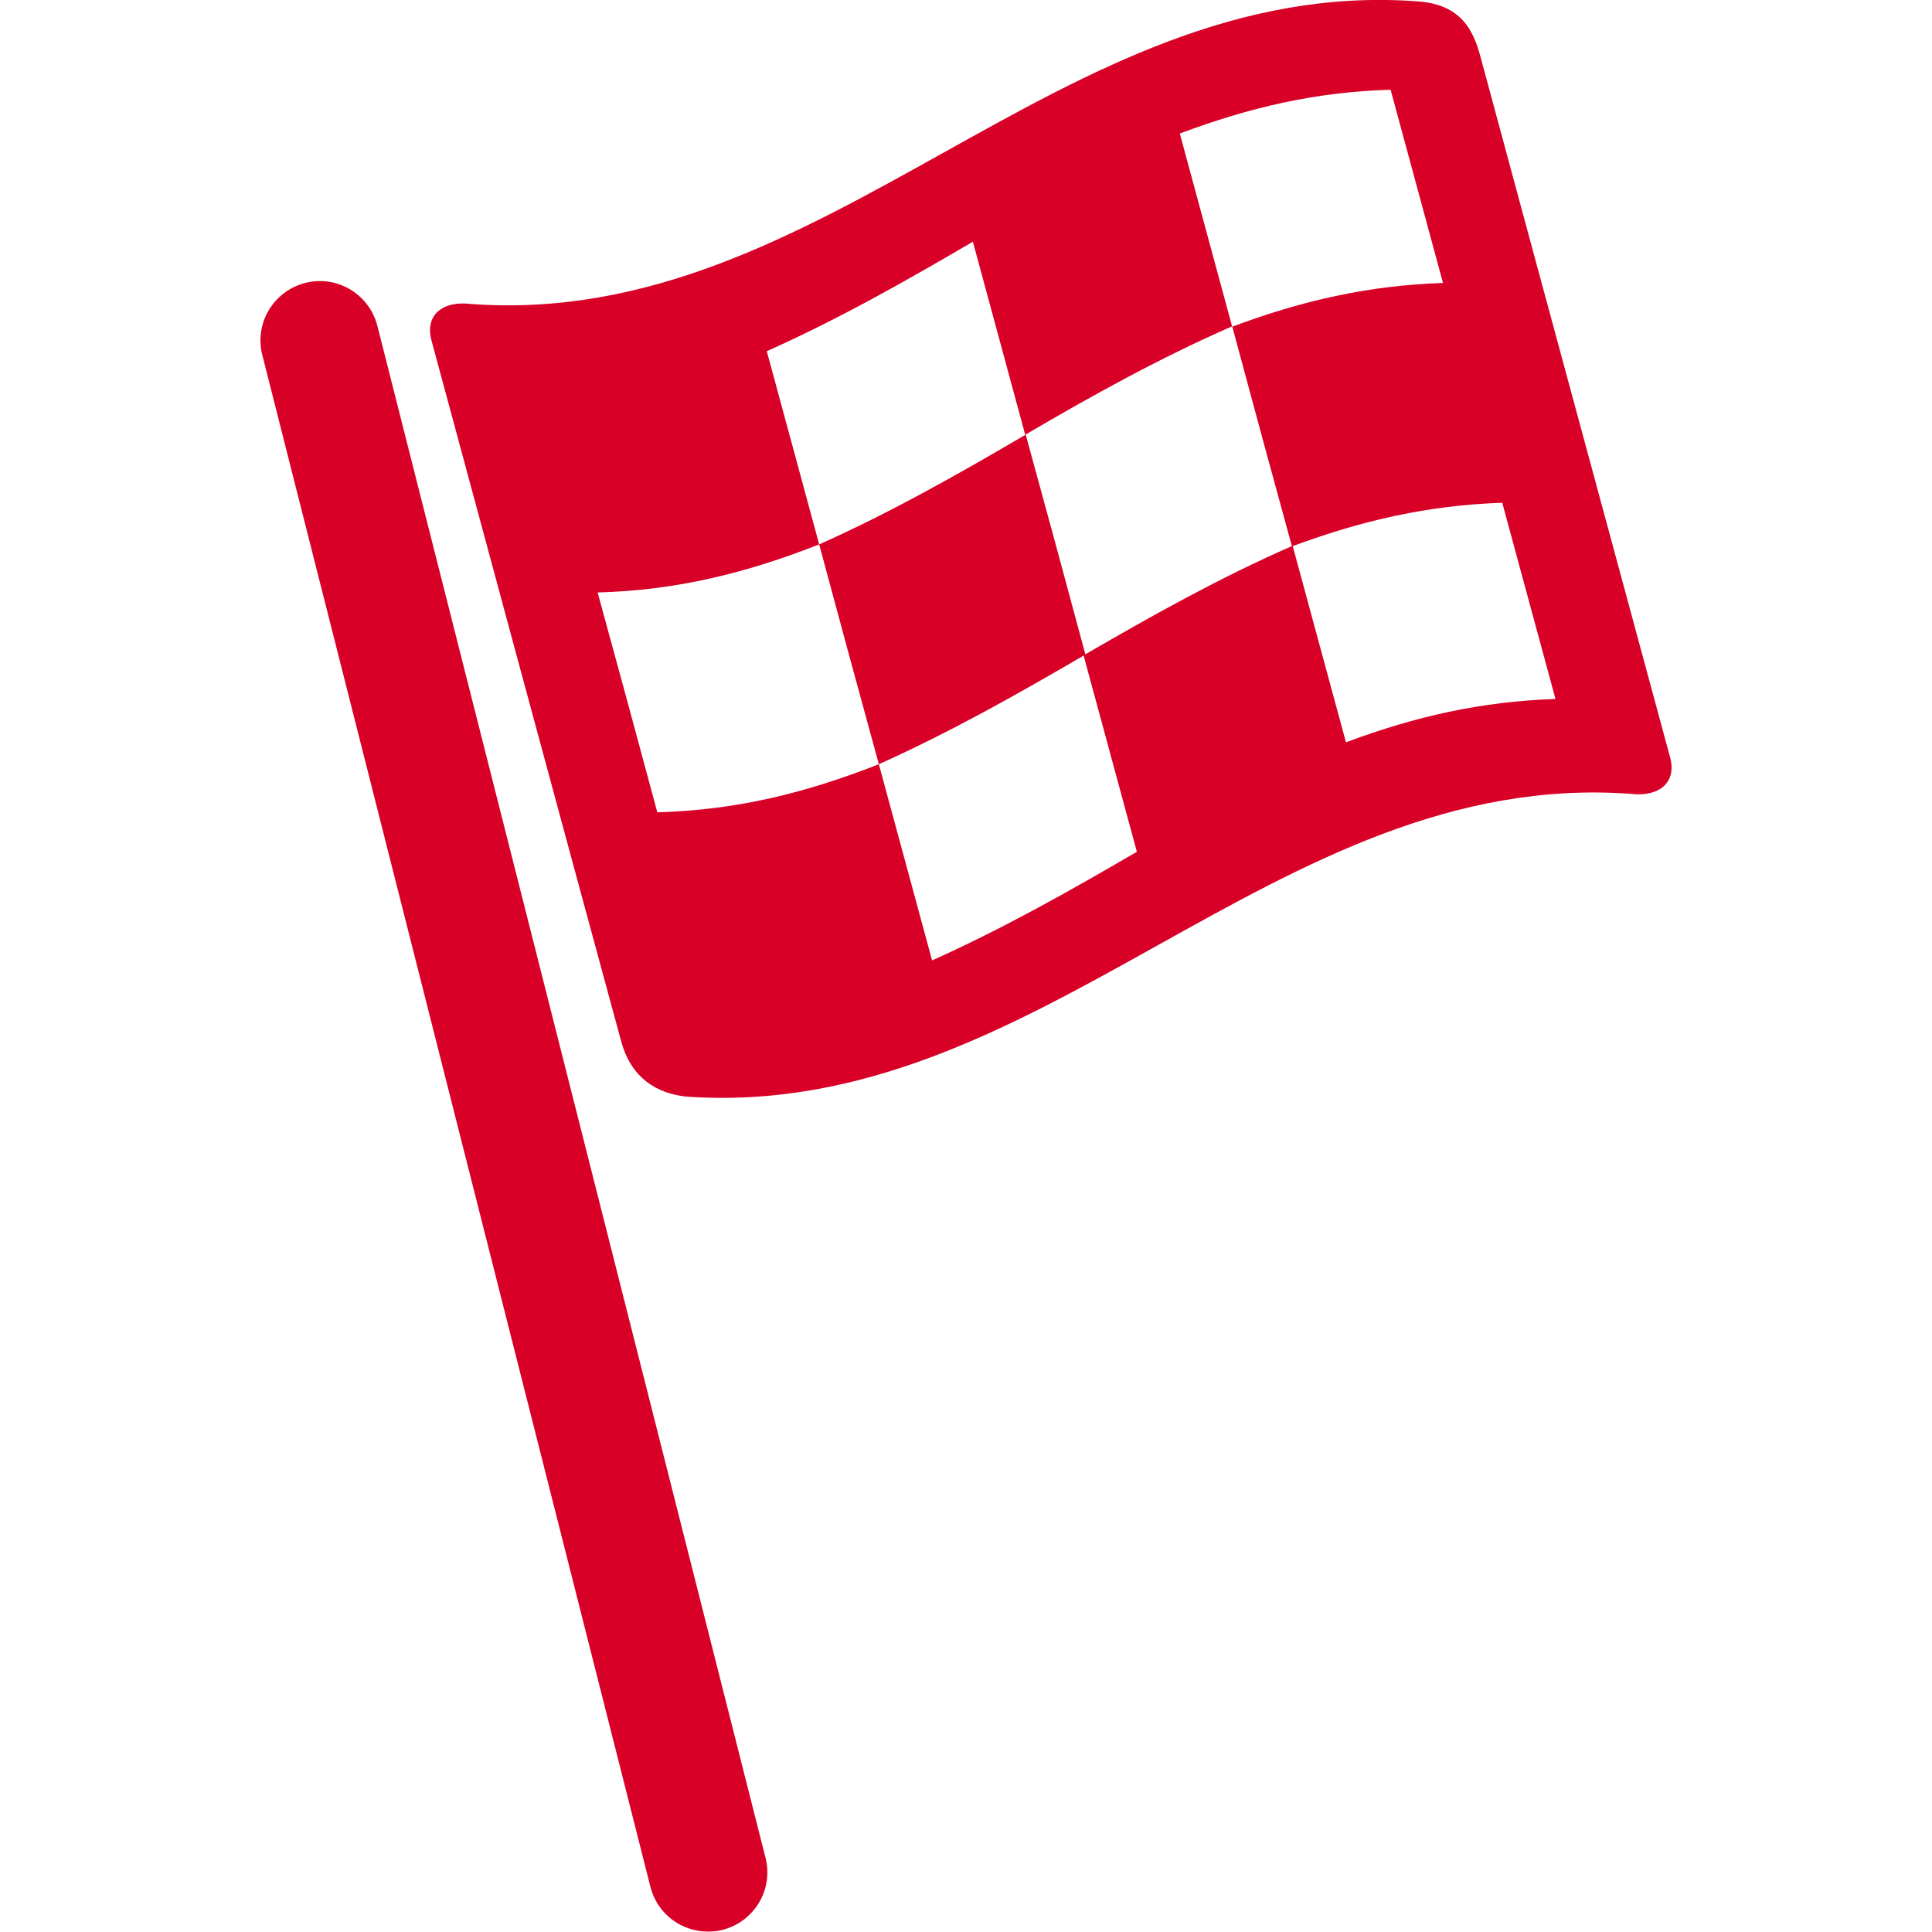
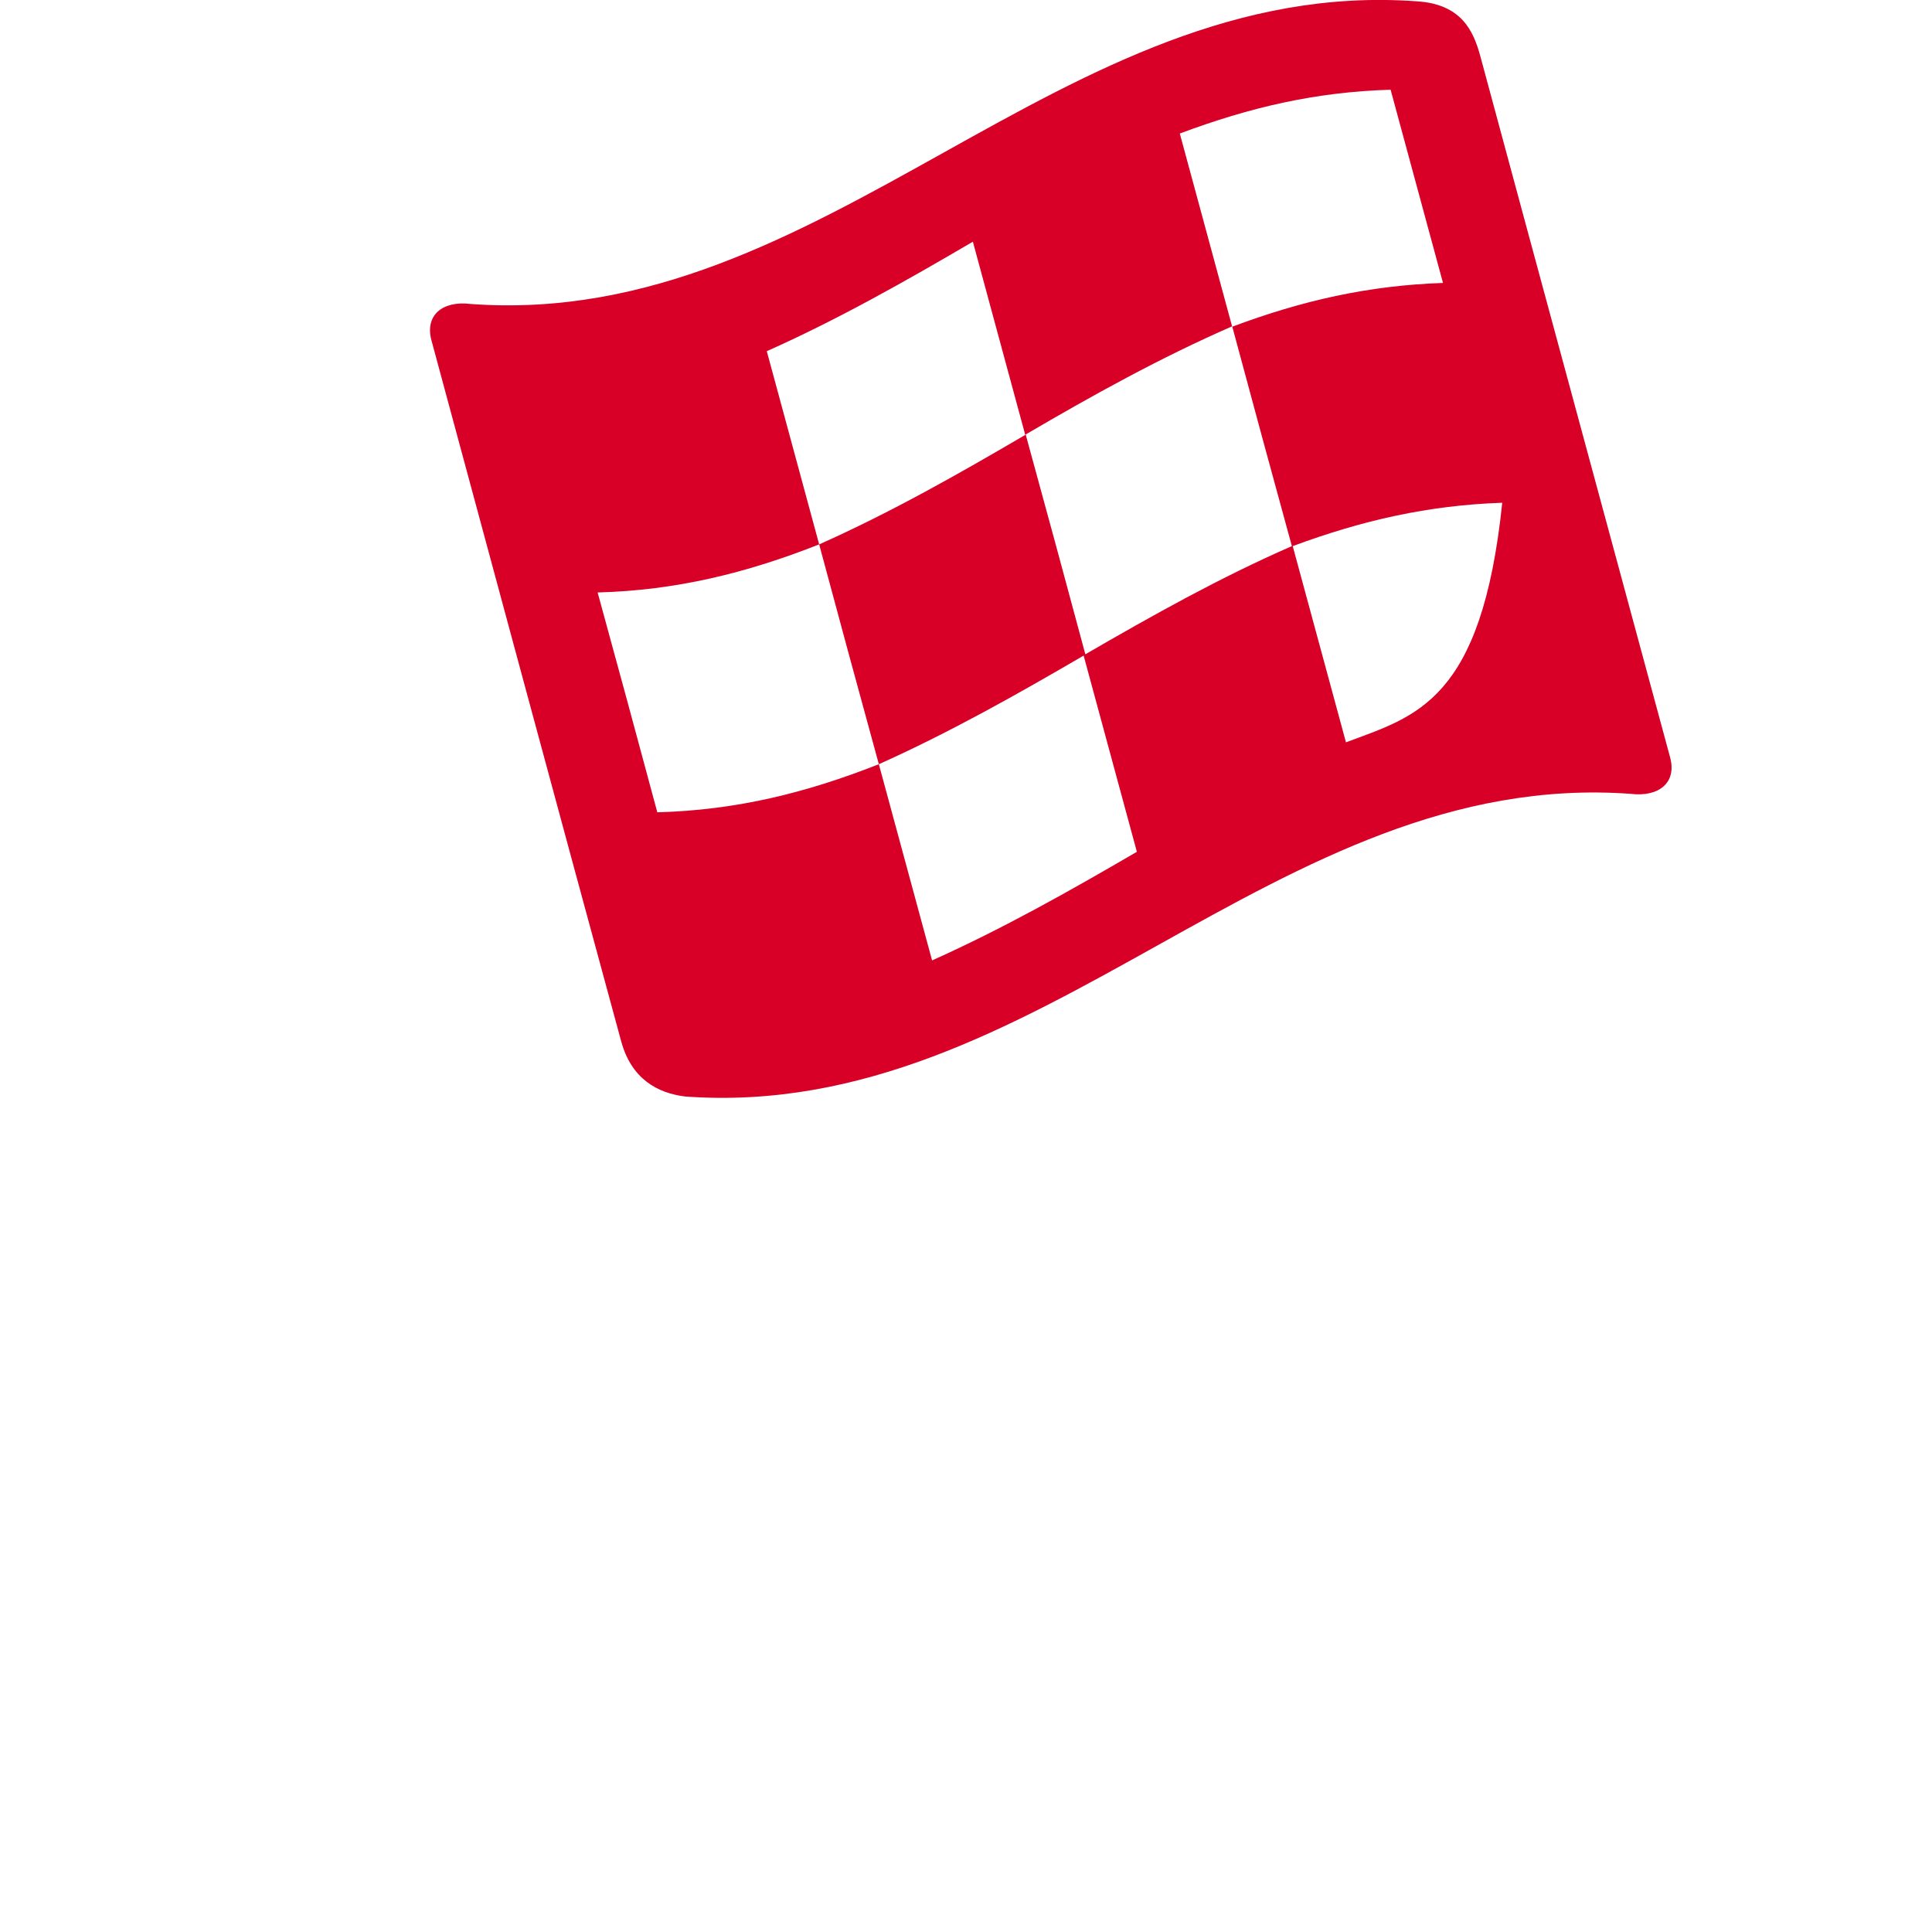
<svg xmlns="http://www.w3.org/2000/svg" width="50" height="50" viewBox="0 0 450 450" version="1.1" xml:space="preserve" style="fill-rule:evenodd;clip-rule:evenodd;stroke-miterlimit:1.414;">
-   <path fill="#d80027" d="M87.9,75.9c-1.9,-7.4 -9.4,-11.9 -16.8,-10c-7.4,1.9 -11.9,9.4 -10,16.8l90.4,356.8c1.6,6.3 7.2,10.4 13.4,10.4c1.1,0 2.3,-0.1 3.4,-0.4c7.4,-1.9 11.9,-9.4 10,-16.8L87.9,75.9z" />
-   <path fill="#d80027" d="M389,176.4c-14.7,-54.4 -29.5,-108.8 -44.2,-163.3c-1.6,-5.9 -4.4,-12.2 -14.9,-12.8C246.9,-5.7 192.5,76.9 109.6,70.8c-6.5,-0.8 -10.7,2.6 -9.1,8.5c14.7,54.4 29.4,108.9 44.2,163.3c2.4,8.7 8.4,12 14.9,12.8c82.9,6 137.3,-76.5 220.2,-70.5C386.4,185.7 390.6,182.3 389,176.4zM323.9,20.9c4.1,15 8.1,30 12.2,45c-17.4,0.6 -32.8,4.1 -49.1,10.2c-4.1,-15 -8.1,-30 -12.2,-45C291.1,25 306.5,21.4 323.9,20.9zM153.1,189.2c-4.6,-17.1 -9.2,-34.1 -13.9,-51.2c18.3,-0.5 34.6,-4.5 51.6,-11.2c-4.1,-15 -8.1,-30 -12.2,-45c16.6,-7.4 32.3,-16.3 48,-25.5c4.1,15 8.1,30 12.2,45c-15.7,9.2 -31.4,18.1 -48,25.5c4.6,17.1 9.2,34.1 13.9,51.2C187.7,184.7 171.5,188.7 153.1,189.2zM217.1,223.7c-4.1,-15.2 -8.3,-30.5 -12.4,-45.7c16.5,-7.4 32.1,-16.2 47.7,-25.3c4.1,15.2 8.3,30.5 12.4,45.7C249.2,207.5 233.6,216.3 217.1,223.7zM252.8,152.4c-4.6,-17.1 -9.2,-34.1 -13.9,-51.2c15.7,-9.2 31.4,-17.9 48.1,-25.2c4.6,17.1 9.2,34.1 13.9,51.2C284.2,134.5 268.5,143.3 252.8,152.4zM313.5,172.9c-4.1,-15.2 -8.3,-30.5 -12.4,-45.7c16.2,-6 31.5,-9.5 48.8,-10.1c4.1,15.2 8.3,30.5 12.4,45.7C345.1,163.4 329.8,166.8 313.5,172.9z" />
+   <path fill="#d80027" d="M389,176.4c-14.7,-54.4 -29.5,-108.8 -44.2,-163.3c-1.6,-5.9 -4.4,-12.2 -14.9,-12.8C246.9,-5.7 192.5,76.9 109.6,70.8c-6.5,-0.8 -10.7,2.6 -9.1,8.5c14.7,54.4 29.4,108.9 44.2,163.3c2.4,8.7 8.4,12 14.9,12.8c82.9,6 137.3,-76.5 220.2,-70.5C386.4,185.7 390.6,182.3 389,176.4zM323.9,20.9c4.1,15 8.1,30 12.2,45c-17.4,0.6 -32.8,4.1 -49.1,10.2c-4.1,-15 -8.1,-30 -12.2,-45C291.1,25 306.5,21.4 323.9,20.9zM153.1,189.2c-4.6,-17.1 -9.2,-34.1 -13.9,-51.2c18.3,-0.5 34.6,-4.5 51.6,-11.2c-4.1,-15 -8.1,-30 -12.2,-45c16.6,-7.4 32.3,-16.3 48,-25.5c4.1,15 8.1,30 12.2,45c-15.7,9.2 -31.4,18.1 -48,25.5c4.6,17.1 9.2,34.1 13.9,51.2C187.7,184.7 171.5,188.7 153.1,189.2zM217.1,223.7c-4.1,-15.2 -8.3,-30.5 -12.4,-45.7c16.5,-7.4 32.1,-16.2 47.7,-25.3c4.1,15.2 8.3,30.5 12.4,45.7C249.2,207.5 233.6,216.3 217.1,223.7zM252.8,152.4c-4.6,-17.1 -9.2,-34.1 -13.9,-51.2c15.7,-9.2 31.4,-17.9 48.1,-25.2c4.6,17.1 9.2,34.1 13.9,51.2C284.2,134.5 268.5,143.3 252.8,152.4zM313.5,172.9c-4.1,-15.2 -8.3,-30.5 -12.4,-45.7c16.2,-6 31.5,-9.5 48.8,-10.1C345.1,163.4 329.8,166.8 313.5,172.9z" />
</svg>